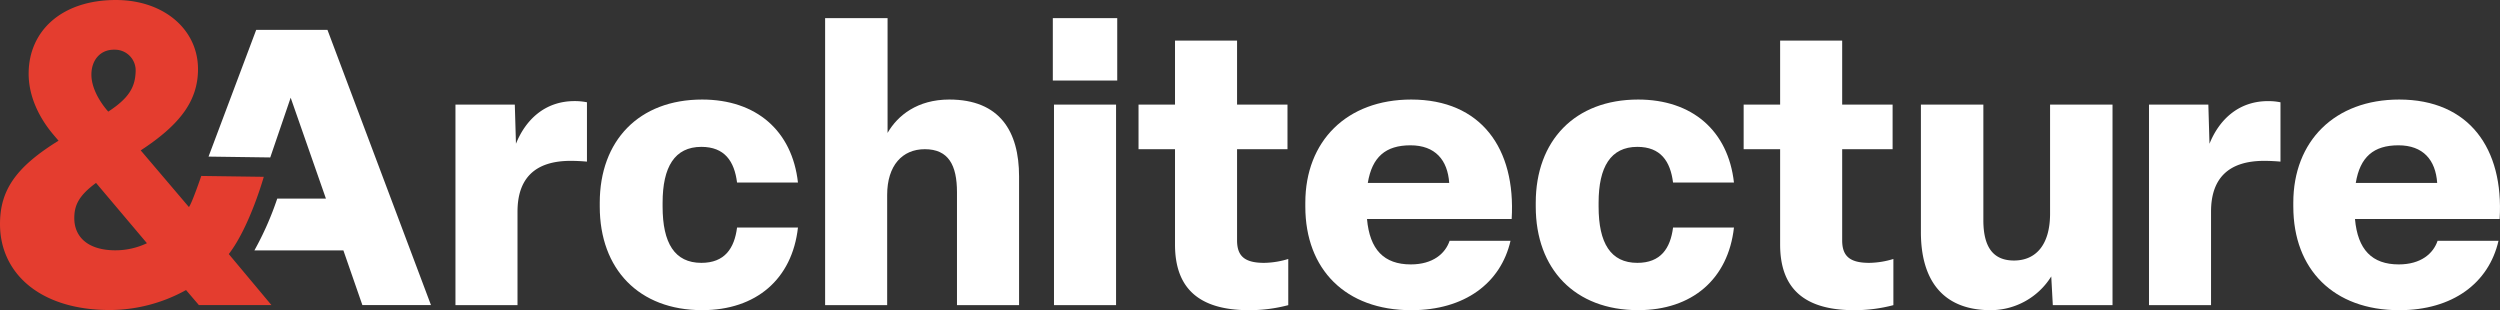
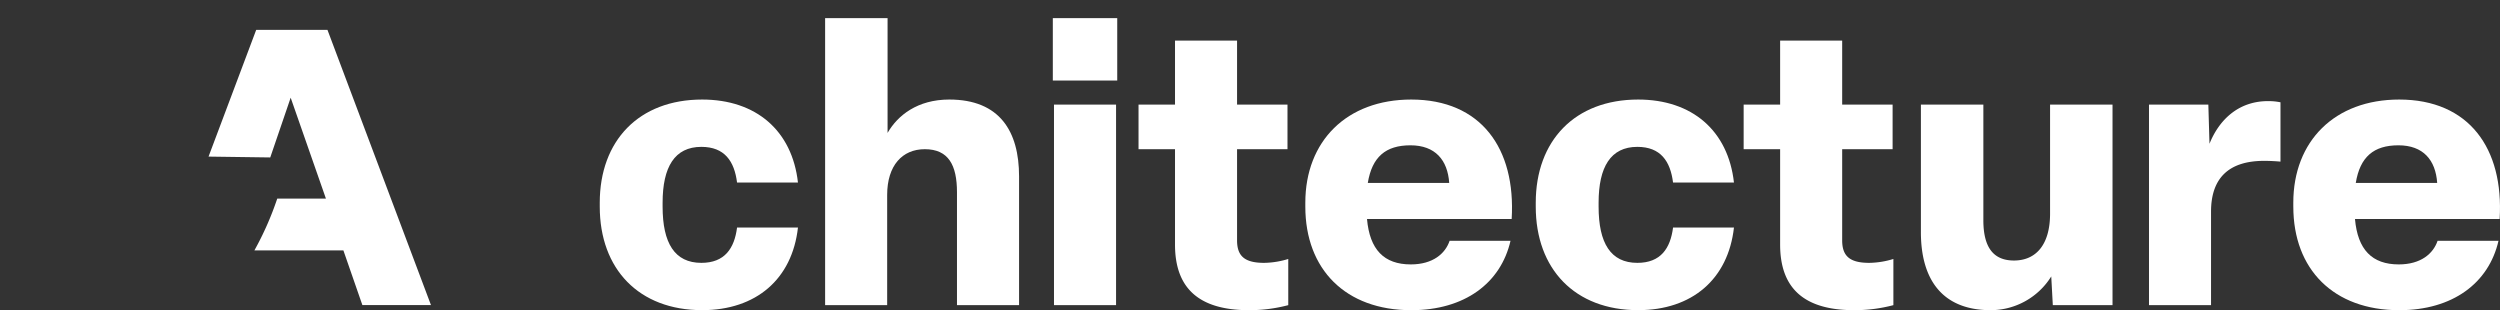
<svg xmlns="http://www.w3.org/2000/svg" width="528.995" height="65.633" data-name="&amp;Architecture_Logo_Full_Colour_RGB">
  <rect width="100%" height="100%" fill="#333333" stroke="none" />
  <path fill="#fff" d="M69.291 6.323H54.21L44.127 33.135l11.744.163 1.314.018 4.32-12.644 7.46 21.353h-10.3a65.077 65.077 0 0 1-4.831 10.952h18.823l4.019 11.573h14.515Z" data-name="Path 1245" />
-   <path fill="#e43d2f" d="M48.413 53.761c4.452-5.8 7.4-16.346 7.4-16.346l-13.223-.184s-1.967 5.771-2.615 6.579l-10.2-11.99c8.468-5.526 12.124-10.61 12.124-17.208-.004-8.373-7.23-14.61-17.391-14.61-11.408 0-18.448 6.5-18.448 15.6 0 4.812 2.229 9.351 5.263 12.921l1.062 1.25C3.3 35.385 0 40.289 0 47.414c0 10.344 8.382 18.188 23.259 18.188a33.493 33.493 0 0 0 16.106-4.229l2.72 3.181h15.354l-9.026-10.793ZM24.244 10.516a4.383 4.383 0 0 1 4.456 4.633c-.1 3.3-1.427 5.619-5.79 8.468 0 0-3.57-3.771-3.57-7.838 0-3.036 1.871-5.336 4.9-5.263ZM15.72 46.148c0-2.691.944-4.753 4.6-7.444l10.772 12.757a15.6 15.6 0 0 1-6.658 1.505c-5.865 0-8.714-2.857-8.714-6.818Z" data-name="Path 1246" />
-   <path fill="#fff" d="M96.375 64.568V22.135h12.558l.243 8.283c1.973-4.924 6-9.026 12.393-9.026a12.938 12.938 0 0 1 2.63.25V34.2c-.9-.086-2.216-.164-3.445-.164-7.633 0-11.25 3.774-11.25 10.749v19.783H96.375Z" data-name="Path 1247" />
  <path fill="#fff" d="M126.907 43.719v-.822c0-13.129 8.283-21.834 21.663-21.834 11.414 0 19.048 6.568 20.277 17.568H155.96c-.572-4.517-2.63-7.555-7.555-7.555-5.66 0-8.2 4.274-8.2 11.822v.822c0 7.711 2.544 11.9 8.2 11.9 4.924 0 6.983-3.038 7.555-7.469h12.887c-1.227 10.921-8.862 17.477-20.277 17.477-13.38 0-21.663-8.693-21.663-21.909Z" data-name="Path 1248" />
  <path fill="#fff" d="M174.593 64.567V3.831h13.215v24.293c2.129-3.7 6.318-7.062 13.051-7.062 10.749 0 14.773 6.811 14.773 16.253v27.253h-13.137V40.682c0-5.746-1.8-9.113-6.811-9.113-4.76 0-7.962 3.452-7.962 9.685v23.314h-13.129Z" data-name="Path 1249" />
  <path fill="#fff" d="M236.405 17.046h-13.63V3.831h13.63v13.215Zm-.25 5.089v42.432h-13.132V22.135Z" data-name="Path 1250" />
  <path fill="#fff" d="M248.63 51.759v-20.19h-7.719v-9.434h7.719V8.588h13.129v13.547h10.671v9.434h-10.671V50.86c0 3.366 1.644 4.76 5.746 4.76a18.129 18.129 0 0 0 5.089-.822v9.77a32.153 32.153 0 0 1-8.291 1.065c-10.749 0-15.673-4.76-15.673-13.873Z" data-name="Path 1251" />
  <path fill="#fff" d="M276.204 43.719v-.822c0-13.051 8.776-21.834 22.406-21.834 14.773 0 22.163 10.342 21.255 25.279h-30.61c.572 6.49 3.609 9.606 9.269 9.606 4.682 0 7.3-2.294 8.212-5h12.887c-2.051 8.94-9.685 14.687-21.013 14.687-13.873 0-22.406-8.62-22.406-21.913Zm30.446-5.01c-.329-4.838-2.952-7.962-8.2-7.962s-8.127 2.466-9.026 7.962h17.227Z" data-name="Path 1252" />
  <path fill="#fff" d="M324.962 43.719v-.822c0-13.129 8.283-21.834 21.663-21.834 11.414 0 19.048 6.568 20.277 17.568h-12.887c-.572-4.517-2.63-7.555-7.555-7.555-5.66 0-8.2 4.274-8.2 11.822v.822c0 7.711 2.544 11.9 8.2 11.9 4.924 0 6.983-3.038 7.555-7.469h12.887c-1.23 10.921-8.862 17.477-20.277 17.477-13.38 0-21.663-8.7-21.663-21.913Z" data-name="Path 1253" />
  <path fill="#fff" d="M376.672 51.759v-20.19h-7.719v-9.434h7.719V8.588h13.129v13.547h10.671v9.434h-10.671V50.86c0 3.366 1.644 4.76 5.747 4.76a18.129 18.129 0 0 0 5.089-.822v9.77a32.152 32.152 0 0 1-8.291 1.065c-10.749 0-15.673-4.76-15.673-13.873Z" data-name="Path 1254" />
  <path fill="#fff" d="M406.46 49.137v-27h13.215v24.455c0 5.66 2.051 8.533 6.483 8.533 4.6 0 7.633-3.281 7.633-9.927V22.135h13.215v42.432h-12.635l-.331-6.075a15.113 15.113 0 0 1-12.808 7.14c-10.178 0-14.773-6.4-14.773-16.5Z" data-name="Path 1255" />
  <path fill="#fff" d="M454.723 64.568V22.135h12.558l.242 8.286c1.973-4.924 6-9.026 12.393-9.026a12.939 12.939 0 0 1 2.63.25V34.2c-.9-.086-2.216-.164-3.445-.164-7.633 0-11.25 3.774-11.25 10.749v19.783h-13.128Z" data-name="Path 1256" />
  <path fill="#fff" d="M485.258 43.719v-.822c0-13.051 8.776-21.834 22.406-21.834 14.773 0 22.163 10.342 21.255 25.279h-30.61c.572 6.49 3.609 9.606 9.269 9.606 4.682 0 7.3-2.294 8.212-5h12.89c-2.051 8.94-9.685 14.687-21.013 14.687-13.873 0-22.406-8.62-22.406-21.913Zm30.446-5.01c-.329-4.838-2.952-7.962-8.2-7.962s-8.126 2.466-9.026 7.962h17.231Z" data-name="Path 1257" />
</svg>